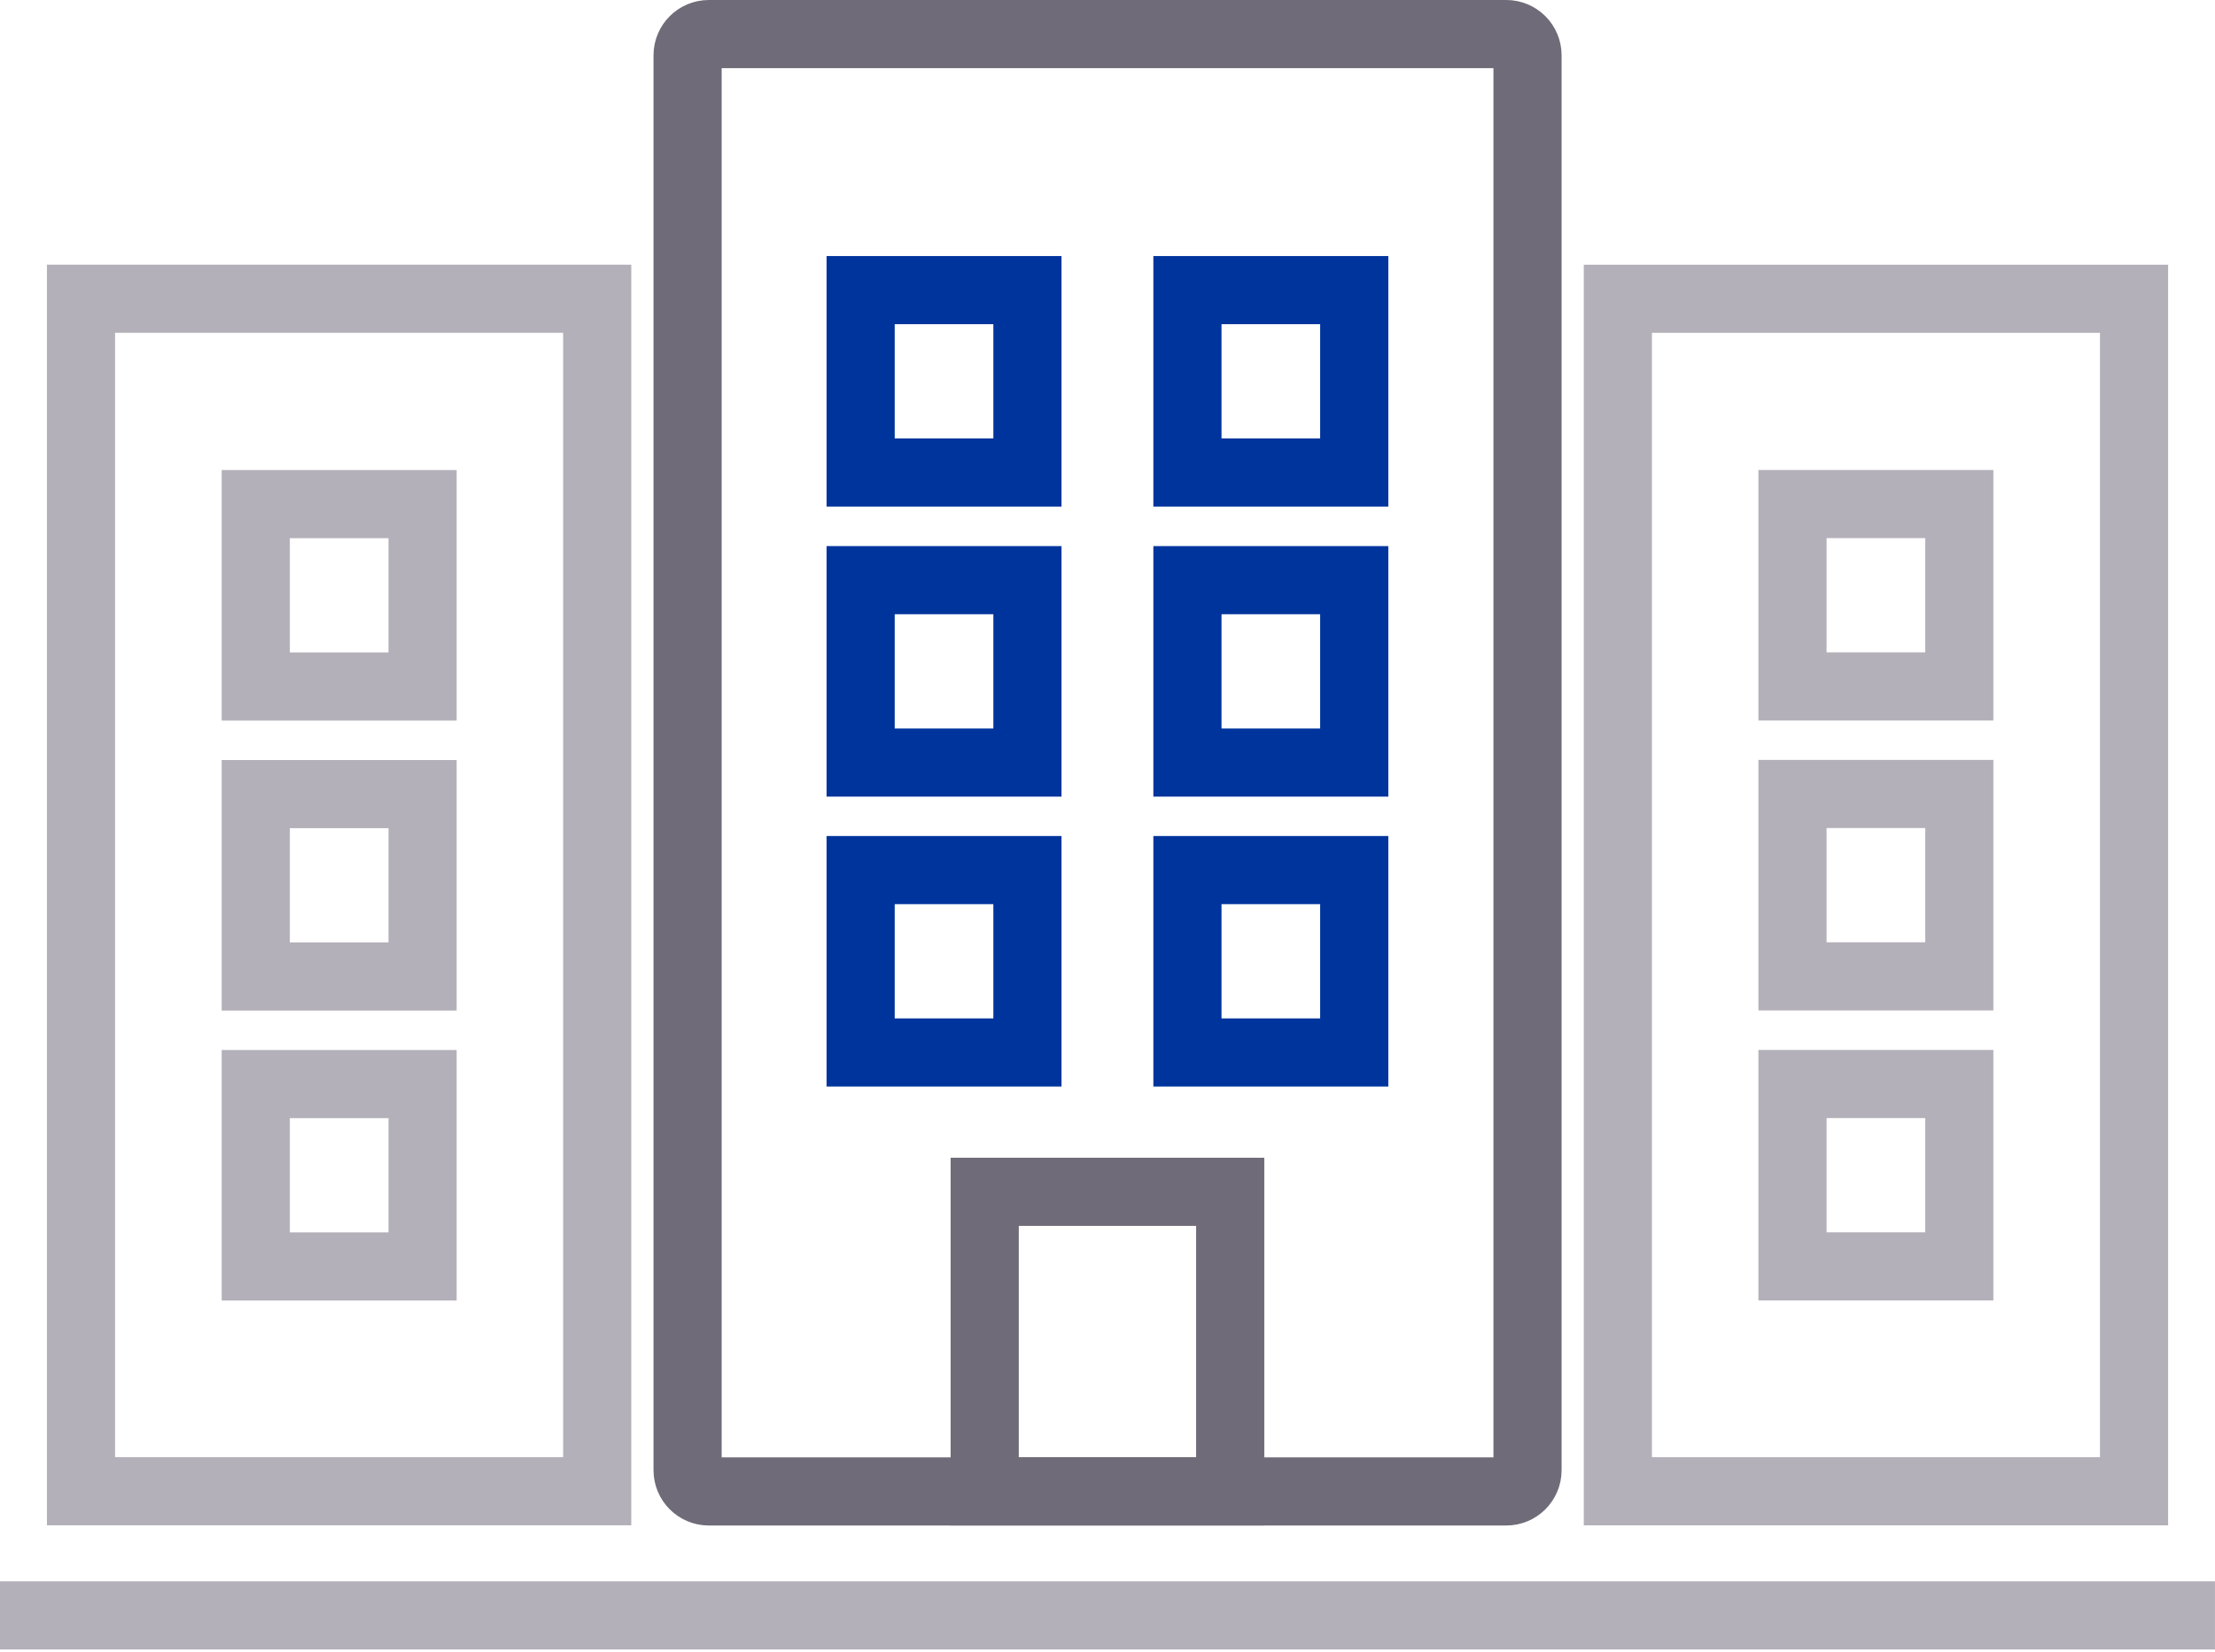
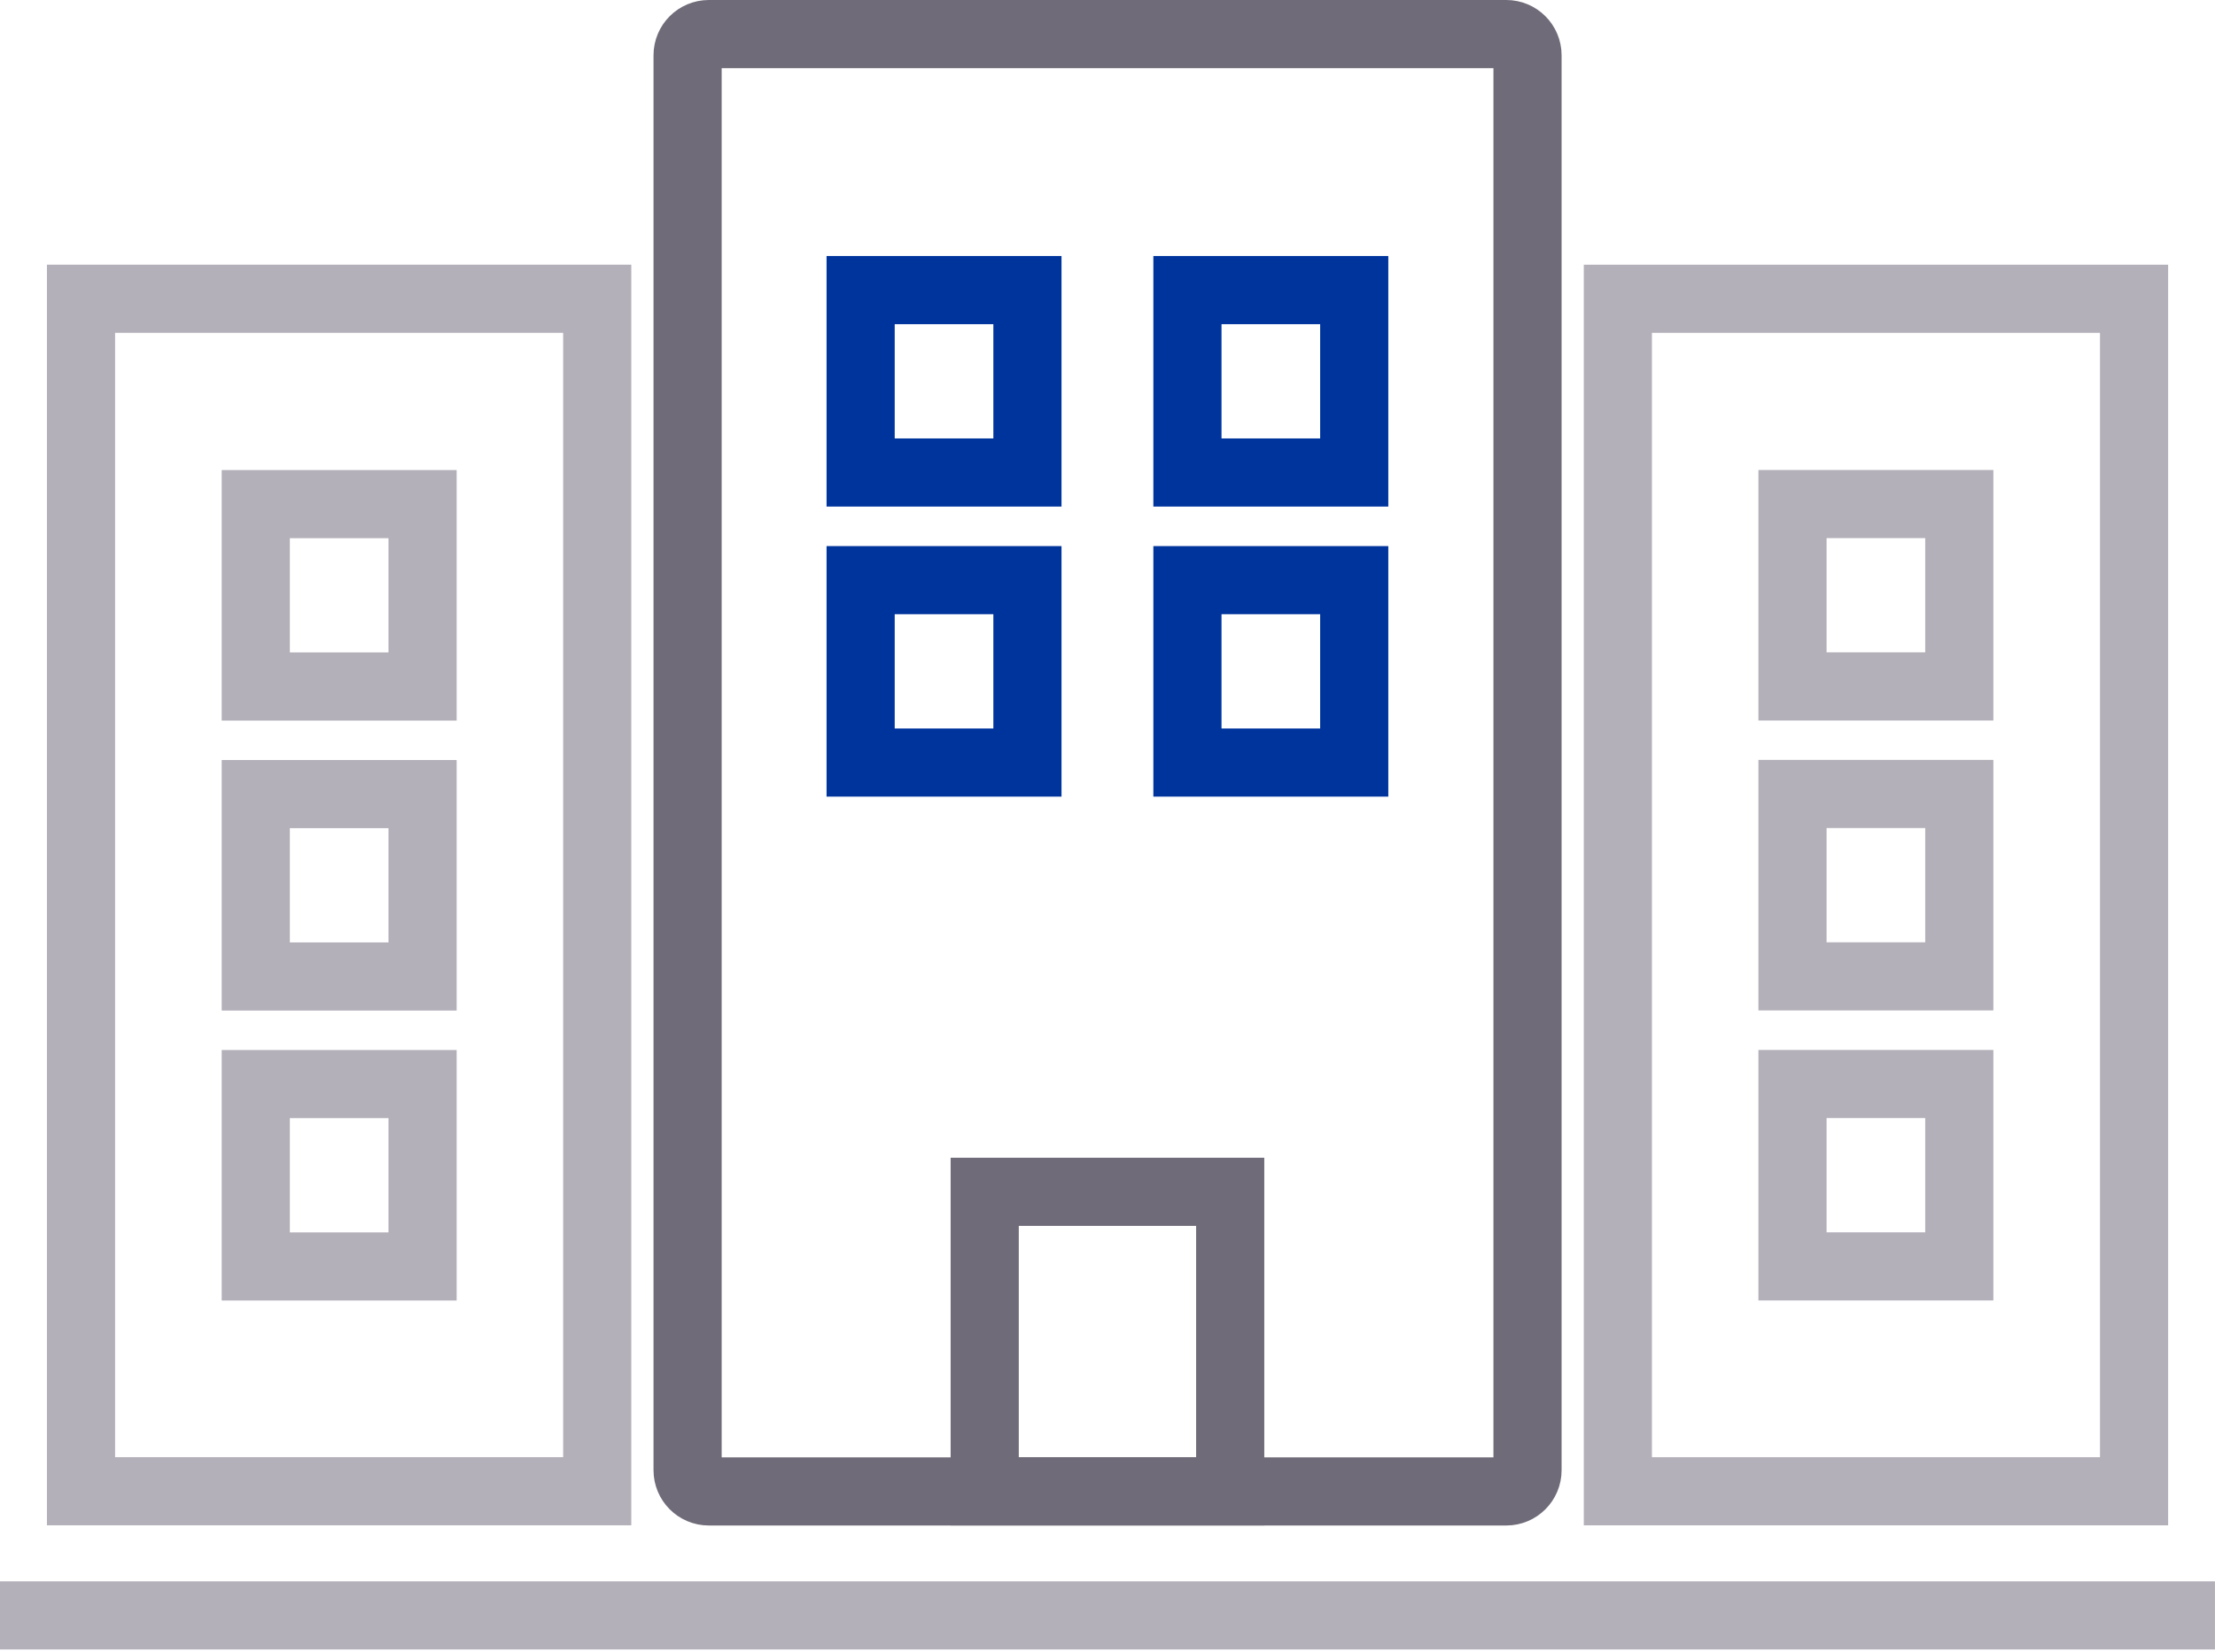
<svg xmlns="http://www.w3.org/2000/svg" width="260" height="194" viewBox="0 0 260 194" fill="none">
  <path d="M176.81 4H83.203C81.826 4 80.711 5.116 80.711 6.492V172.617C80.711 173.993 81.826 175.108 83.203 175.108H176.81C178.186 175.108 179.302 173.993 179.302 172.617V6.492C179.302 5.116 178.186 4 176.81 4Z" stroke="#706B78" stroke-width="8" stroke-miterlimit="10" />
  <path d="M144.403 139.93H115.586V175.101H144.403V139.93Z" stroke="#706B78" stroke-width="8" stroke-miterlimit="10" />
-   <path d="M120.602 102.156H101.023V123.57H120.602V102.156Z" stroke="#00349D" stroke-width="8" stroke-miterlimit="10" />
  <path d="M120.602 68.117H101.023V89.531H120.602V68.117Z" stroke="#00349D" stroke-width="8" stroke-miterlimit="10" />
  <path d="M120.602 34.062H101.023V55.476H120.602V34.062Z" stroke="#00349D" stroke-width="8" stroke-miterlimit="10" />
-   <path d="M158.962 102.156H139.383V123.57H158.962V102.156Z" stroke="#00349D" stroke-width="8" stroke-miterlimit="10" />
  <path d="M158.962 68.117H139.383V89.531H158.962V68.117Z" stroke="#00349D" stroke-width="8" stroke-miterlimit="10" />
  <path d="M158.962 34.062H139.383V55.476H158.962V34.062Z" stroke="#00349D" stroke-width="8" stroke-miterlimit="10" />
  <path d="M229.985 127.273H210.406V148.687H229.985V127.273Z" stroke="#B4B0B9" stroke-width="8" stroke-miterlimit="10" />
  <path d="M229.985 93.219H210.406V114.633H229.985V93.219Z" stroke="#B4B0B9" stroke-width="8" stroke-miterlimit="10" />
  <path d="M250.499 35.078H189.906V175.089H250.499V35.078Z" stroke="#B4B0B9" stroke-width="8" stroke-miterlimit="10" />
  <path d="M229.985 59.18H210.406V80.594H229.985V59.18Z" stroke="#B4B0B9" stroke-width="8" stroke-miterlimit="10" />
  <path d="M30.023 148.695H49.602V127.281H30.023L30.023 148.695Z" stroke="#B4B0B9" stroke-width="8" stroke-miterlimit="10" />
  <path d="M30.023 114.648H49.602V93.234H30.023L30.023 114.648Z" stroke="#B4B0B9" stroke-width="8" stroke-miterlimit="10" />
  <path d="M9.509 175.086H70.102L70.102 35.075H9.509L9.509 175.086Z" stroke="#B4B0B9" stroke-width="8" stroke-miterlimit="10" />
  <path d="M30.023 80.602H49.602V59.188H30.023L30.023 80.602Z" stroke="#B4B0B9" stroke-width="8" stroke-miterlimit="10" />
  <path d="M0 189.664H259.997" stroke="#B4B0B9" stroke-width="8" stroke-miterlimit="10" />
</svg>